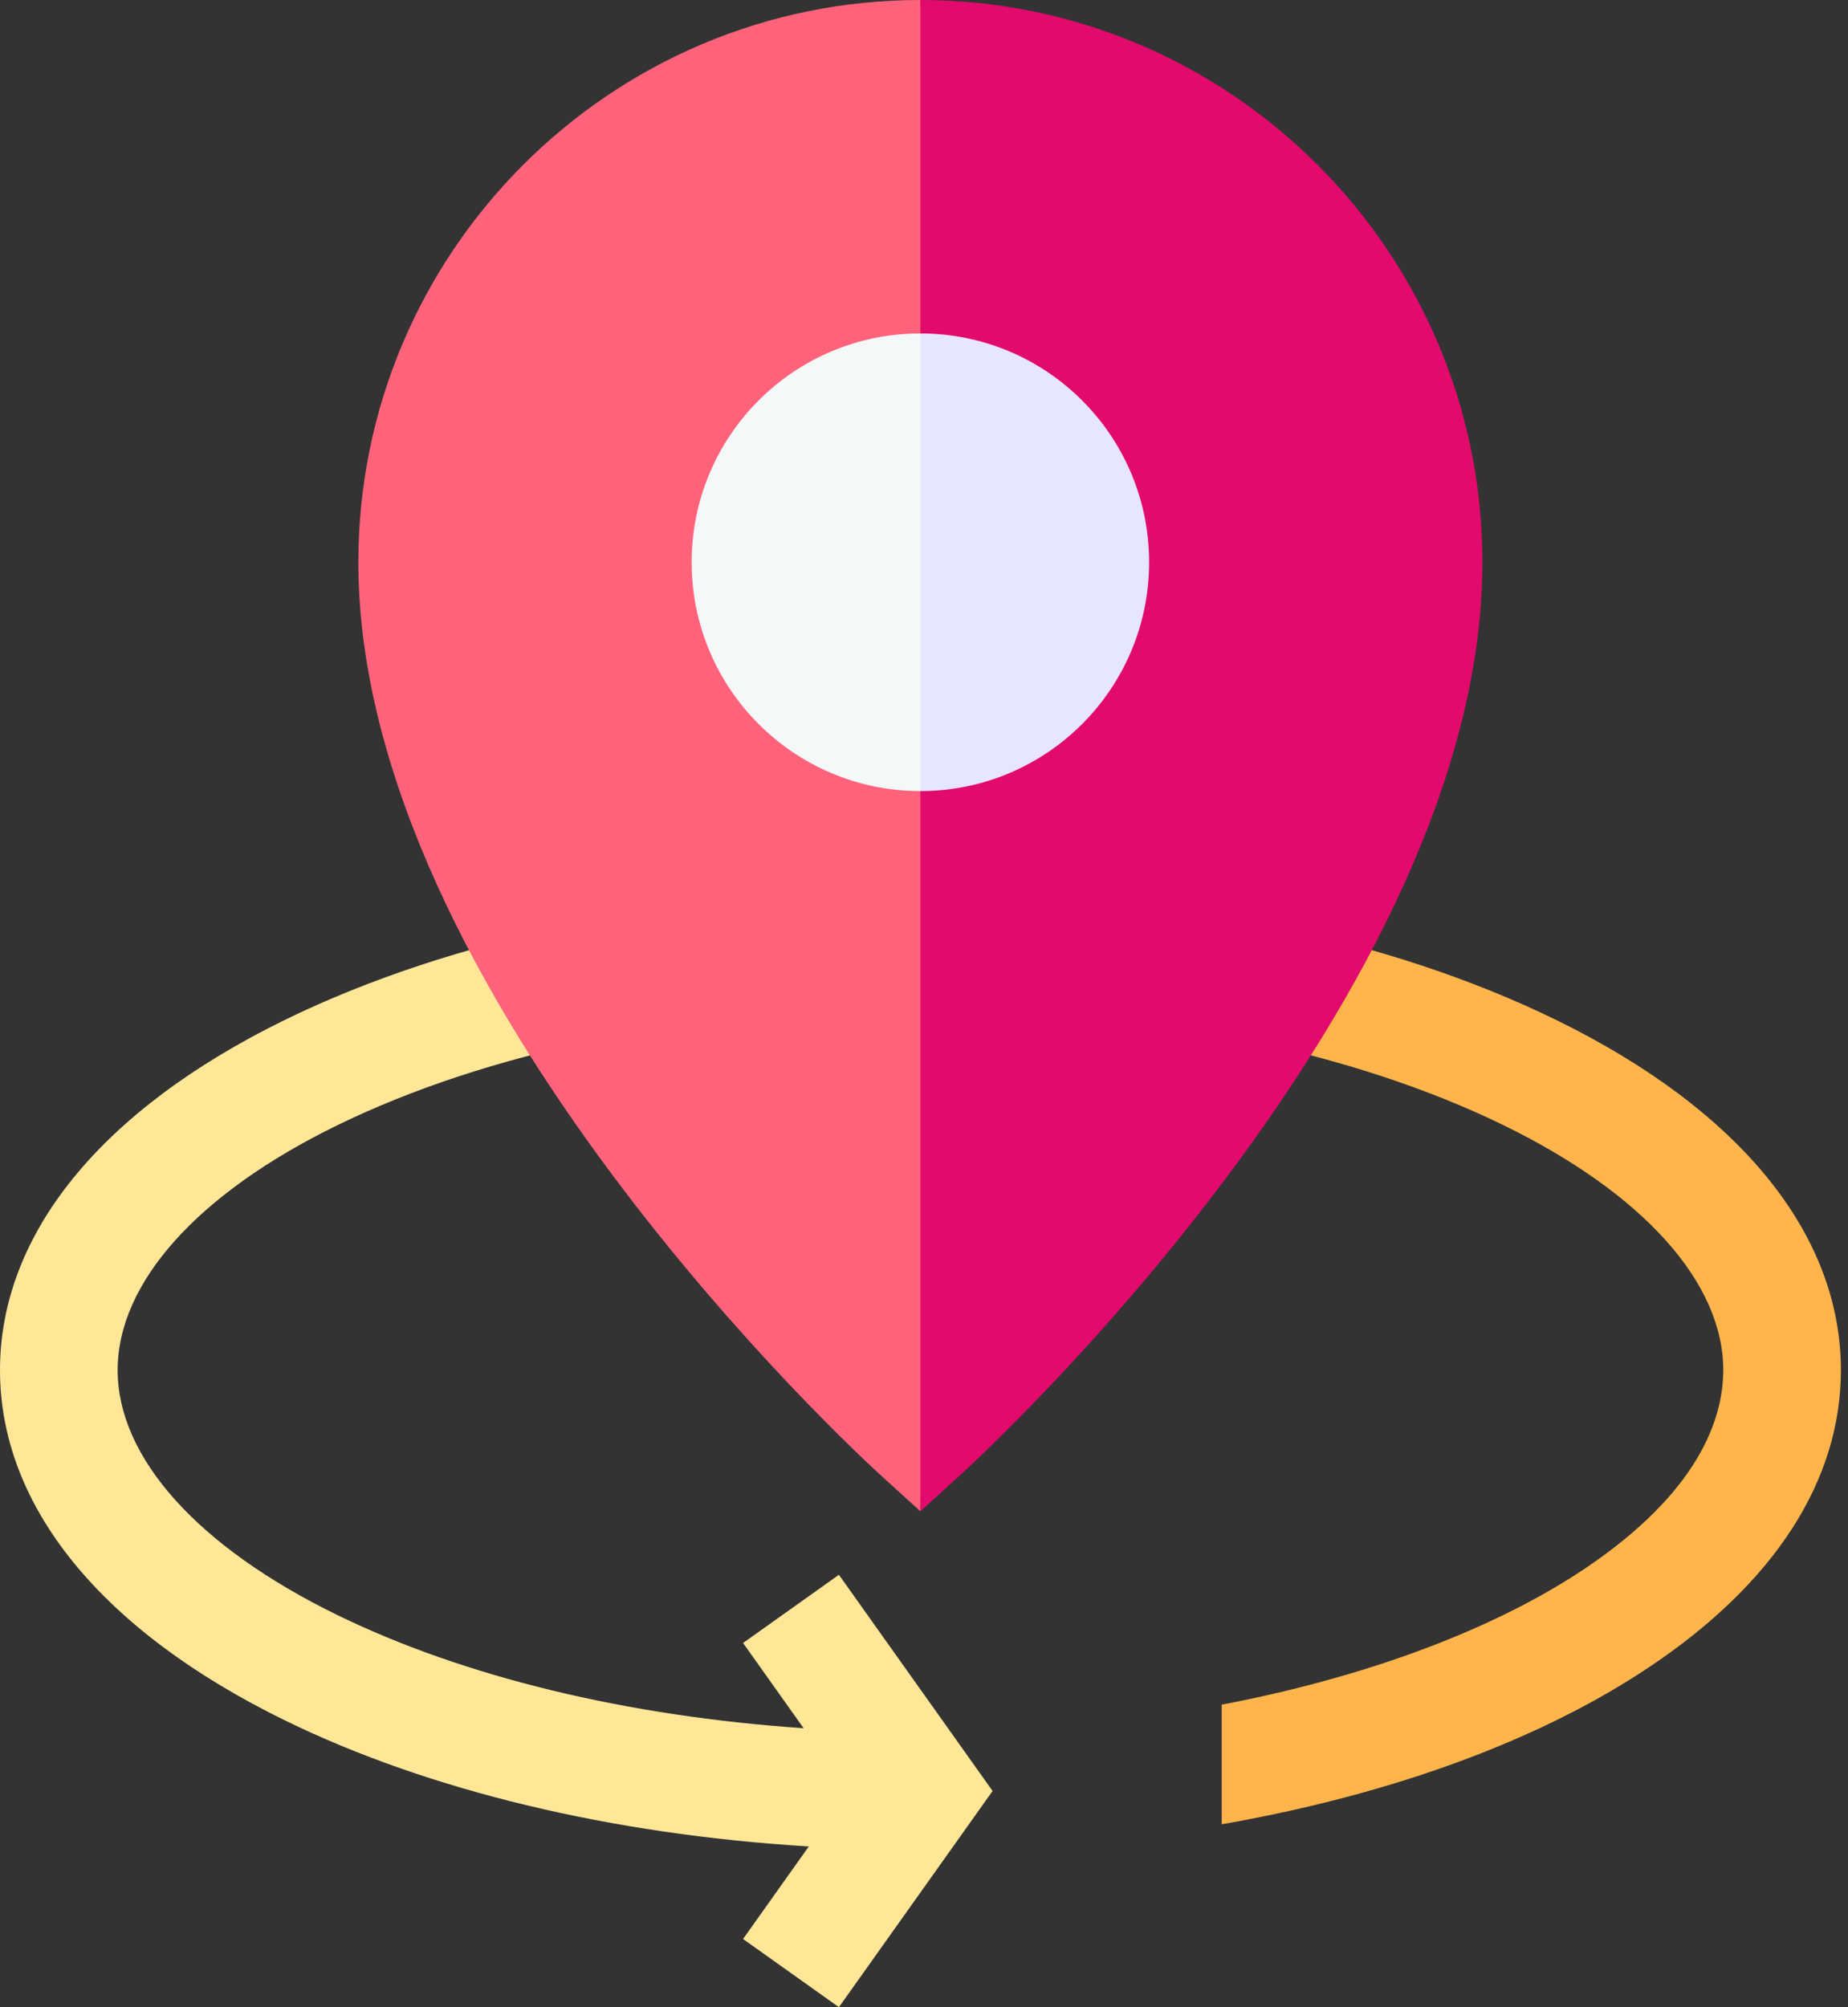
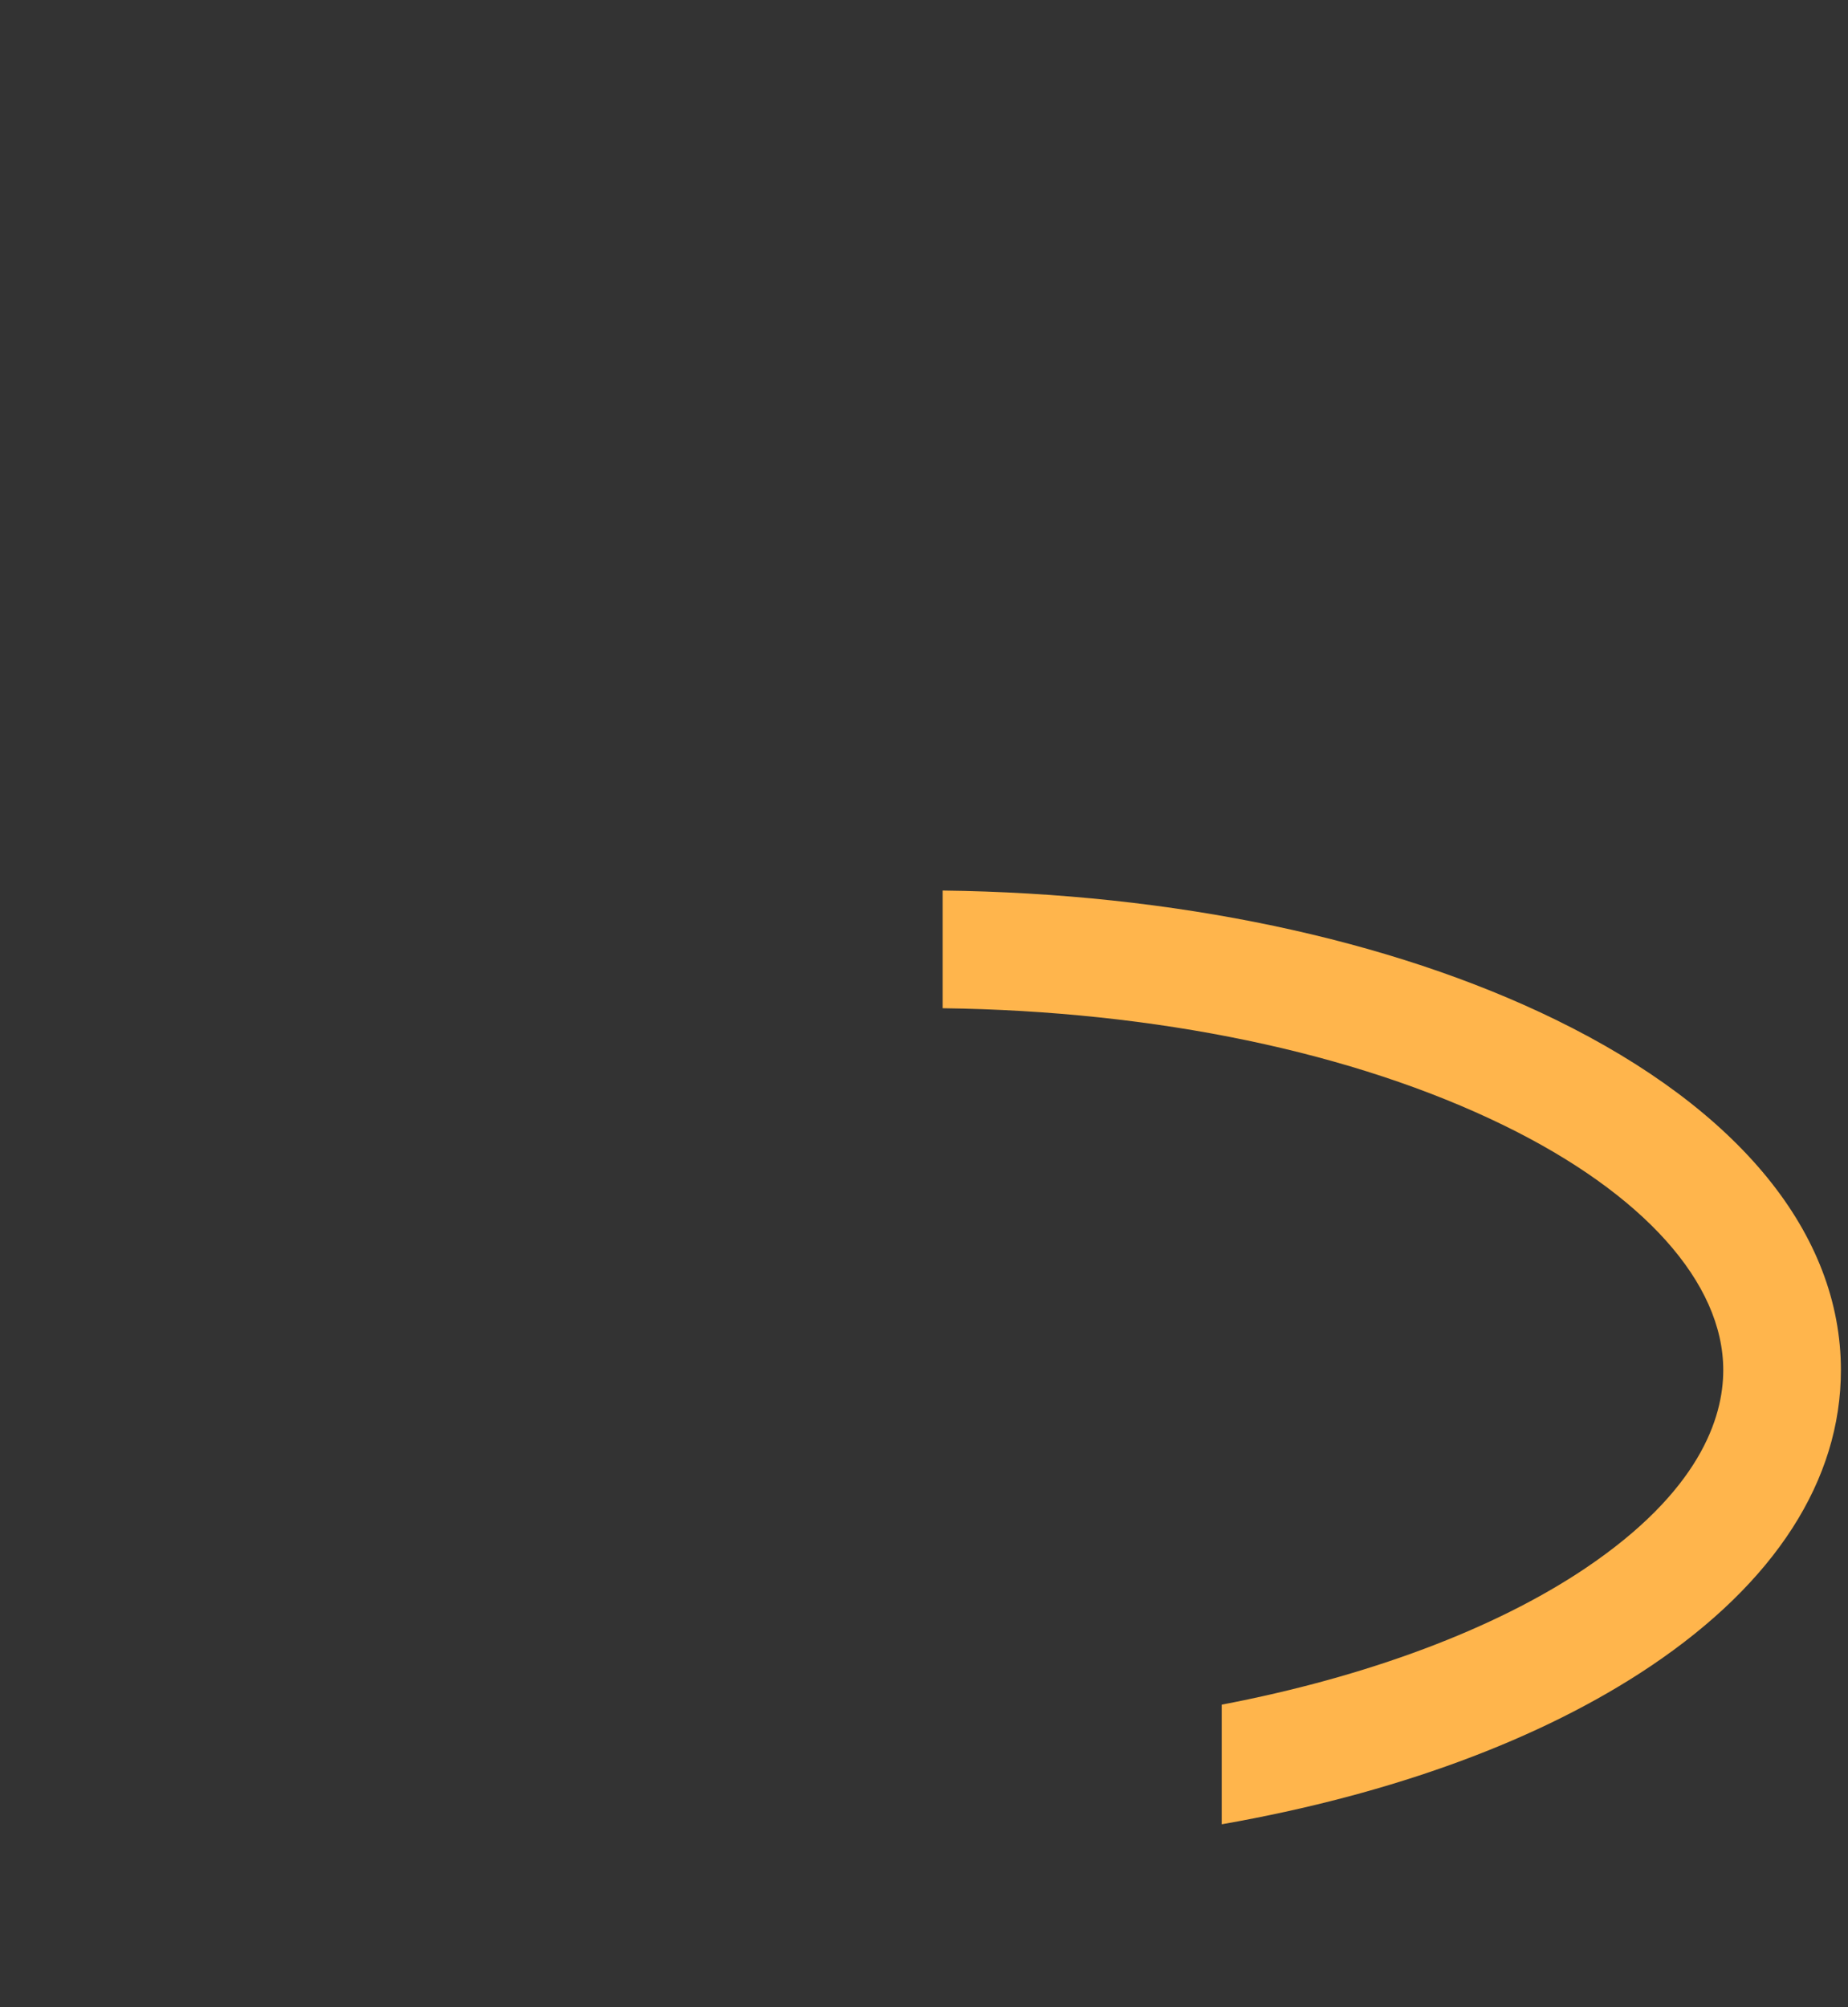
<svg xmlns="http://www.w3.org/2000/svg" width="70" height="76" viewBox="0 0 70 76" fill="none">
  <rect x="0" y="0" width="70" height="76" fill="#333333" stroke="none" />
-   <path d="M28.146 62.209L30.44 65.436C23.744 64.981 17.585 63.497 12.764 61.144C7.484 58.566 4.456 55.188 4.456 51.878C4.456 48.568 7.484 45.19 12.764 42.612C18.48 39.821 26.078 38.253 34.22 38.174V33.719C25.41 33.799 17.118 35.528 10.809 38.608C3.839 42.012 0 46.724 0 51.878C0 57.032 3.839 61.745 10.809 65.148C16.255 67.807 23.179 69.459 30.637 69.913L28.146 73.417L31.777 75.999L37.598 67.813L31.777 59.627L28.146 62.209Z" fill="#FFE797" />
  <path d="M58.921 38.607C52.659 35.55 44.444 33.823 35.707 33.719V38.175C43.775 38.277 51.297 39.843 56.966 42.611C62.246 45.189 65.275 48.566 65.275 51.877C65.275 53.699 64.367 56.48 60.042 59.386C56.62 61.685 51.767 63.499 46.277 64.544V69.074C52.769 67.937 58.38 65.87 62.526 63.085C67.239 59.919 69.731 56.043 69.731 51.877C69.731 46.723 65.892 42.01 58.921 38.607Z" fill="#FFB54C" />
-   <path d="M13.574 21.289C13.574 37.681 32.556 55.126 33.364 55.861L34.863 57.223L36.051 24.358L34.863 0C23.124 0 13.574 9.55 13.574 21.289Z" fill="#FF637B" />
-   <path d="M34.863 0V57.223L36.362 55.861C37.17 55.126 56.152 37.681 56.152 21.289C56.152 9.55 46.602 0 34.863 0Z" fill="#E20A6C" />
-   <path d="M26.199 21.289C26.199 26.074 30.078 29.953 34.863 29.953L37.685 22.725L34.863 12.625C30.078 12.625 26.199 16.504 26.199 21.289Z" fill="#F5F8F9" />
-   <path d="M34.863 12.625V29.953C39.648 29.953 43.527 26.074 43.527 21.289C43.527 16.504 39.648 12.625 34.863 12.625Z" fill="#E6E6FF" />
</svg>